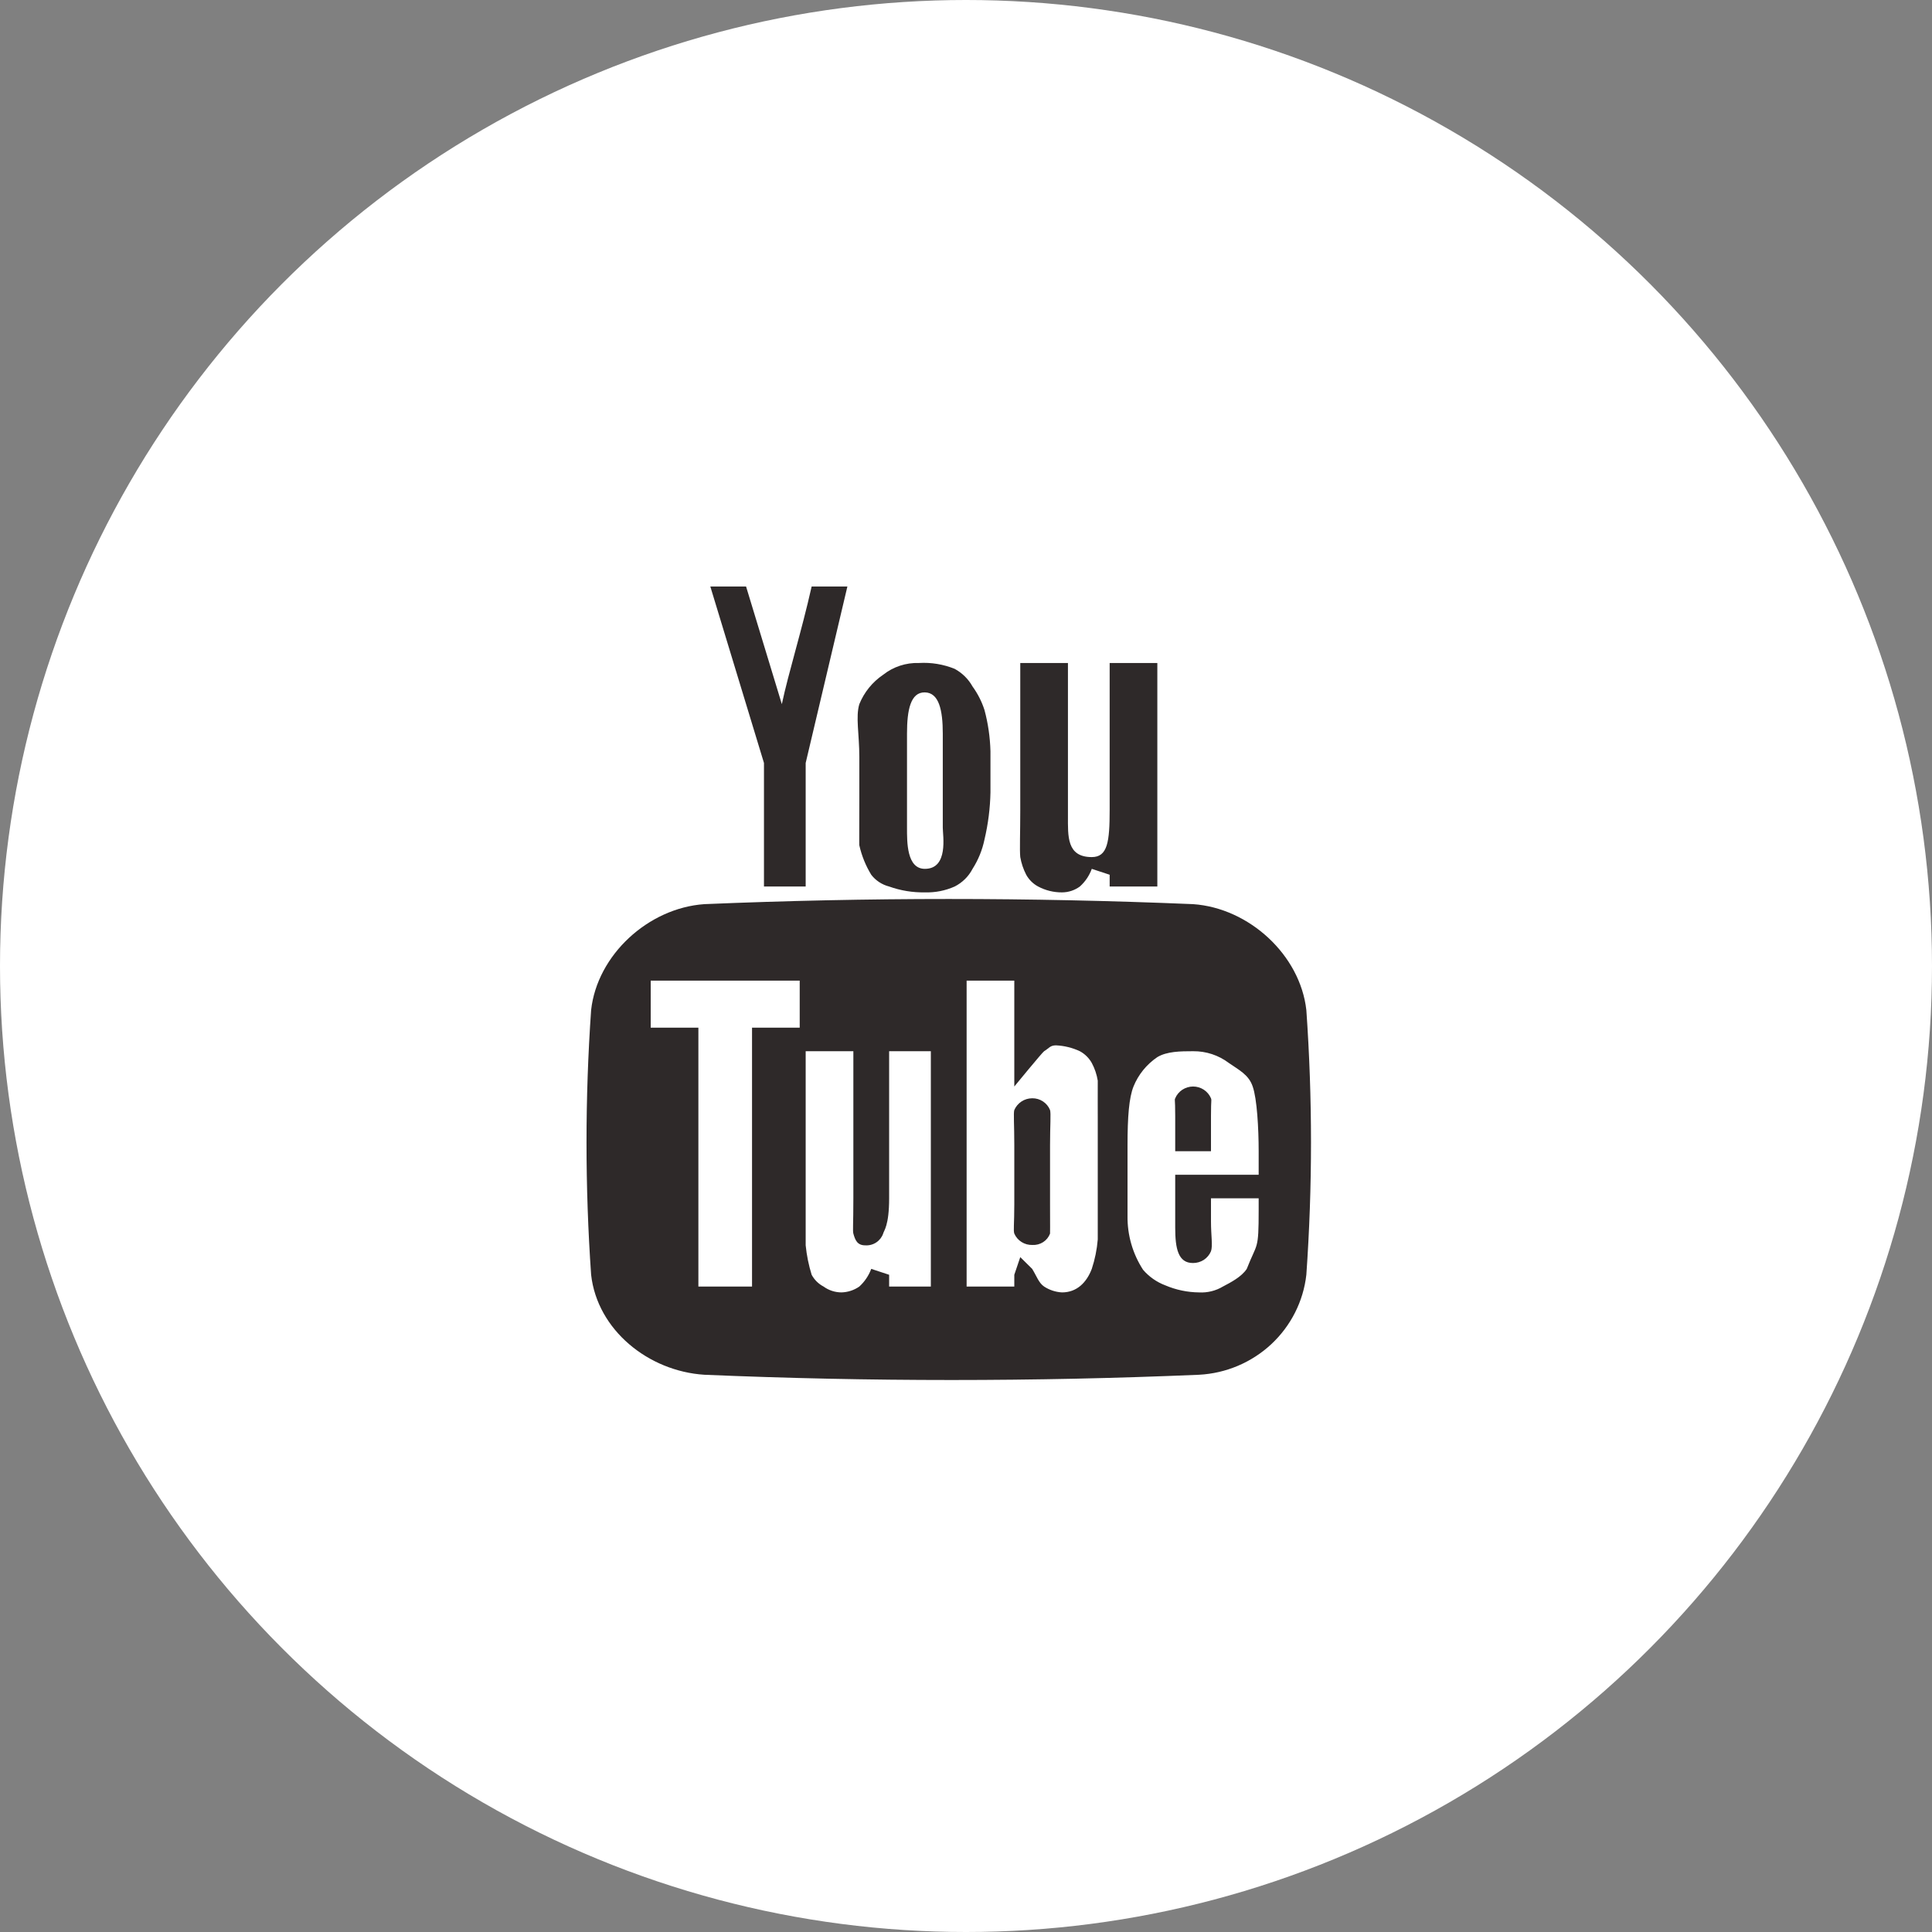
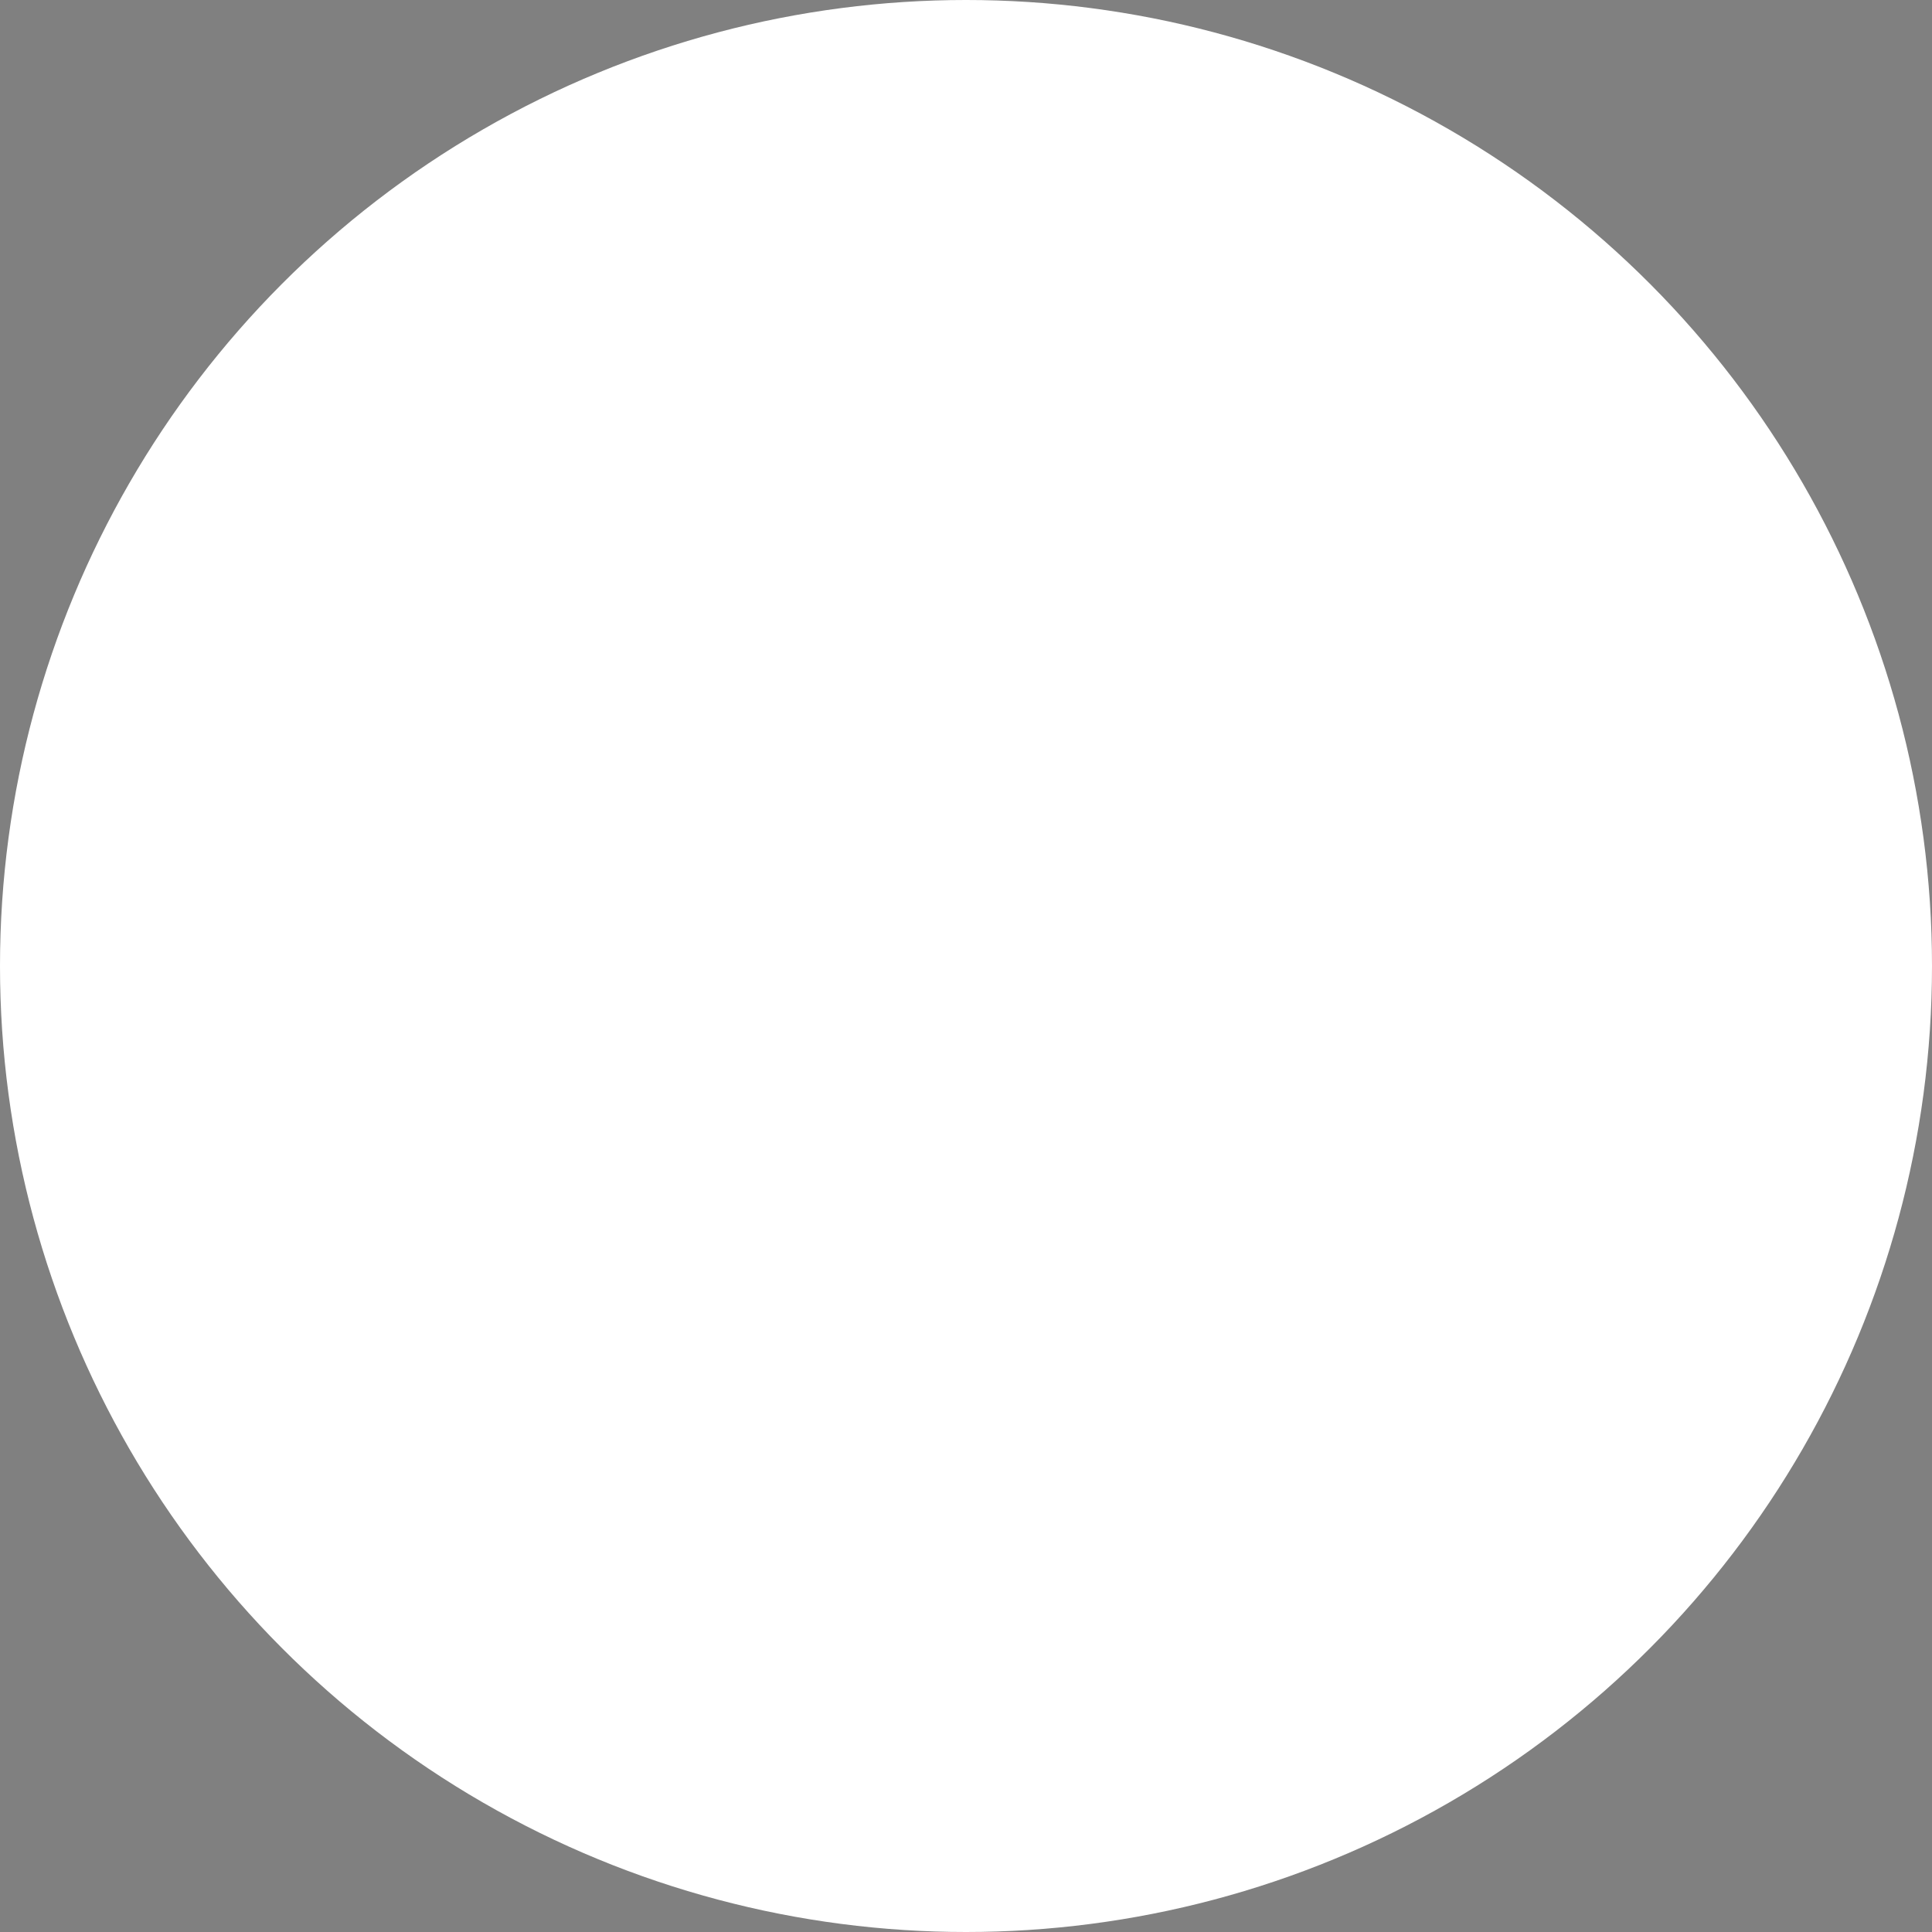
<svg xmlns="http://www.w3.org/2000/svg" width="56" height="56" viewBox="0 0 56 56" fill="none">
  <rect x="0" y="0" width="56" height="56" fill="#808080" stroke="none" />
  <circle cx="28" cy="28" r="28" fill="white" />
-   <path fill-rule="evenodd" clip-rule="evenodd" d="M29.573 19.217H30.955V23.65C30.955 24.238 30.917 24.843 31.646 24.843C32.103 24.843 32.164 24.404 32.164 23.479V19.217H33.546V25.696H32.164V25.355L31.646 25.184C31.575 25.38 31.456 25.556 31.3 25.696C31.15 25.806 30.969 25.866 30.782 25.866C30.541 25.868 30.303 25.809 30.091 25.696C29.945 25.618 29.825 25.499 29.745 25.355C29.662 25.194 29.604 25.021 29.573 24.843C29.552 24.636 29.573 24.119 29.573 23.479V19.217ZM24.908 21.945C24.908 21.275 24.797 20.778 24.908 20.41C25.048 20.065 25.288 19.768 25.599 19.558C25.892 19.326 26.26 19.205 26.636 19.217C26.99 19.196 27.344 19.254 27.672 19.387C27.89 19.506 28.07 19.683 28.19 19.899C28.341 20.107 28.458 20.337 28.536 20.581C28.641 20.971 28.698 21.371 28.709 21.774V22.968C28.7 23.427 28.642 23.884 28.536 24.332C28.474 24.634 28.357 24.923 28.19 25.184C28.076 25.404 27.894 25.583 27.672 25.696C27.401 25.817 27.106 25.875 26.808 25.866C26.455 25.872 26.104 25.815 25.772 25.696C25.565 25.643 25.382 25.523 25.253 25.355C25.092 25.091 24.976 24.803 24.908 24.502C24.903 24.519 24.908 23.758 24.908 23.138V21.945ZM21.625 17L22.662 20.41C22.859 19.483 23.225 18.337 23.526 17H24.562L23.353 22.115V25.696H22.144V22.115L20.589 17H21.625ZM37.865 36.95C37.779 37.718 37.418 38.431 36.849 38.962C36.279 39.492 35.538 39.807 34.755 39.848C29.972 40.051 25.192 40.051 20.416 39.848C18.79 39.744 17.313 38.547 17.134 36.95C16.956 34.395 16.956 31.831 17.134 29.277C17.311 27.68 18.79 26.32 20.416 26.207C25.198 26.008 29.799 26.008 34.583 26.207C36.207 26.32 37.686 27.68 37.865 29.277C38.045 31.831 38.045 34.395 37.865 36.95ZM26.808 25.184C27.499 25.184 27.327 24.218 27.327 23.991V21.263C27.327 20.581 27.216 20.077 26.808 20.069C26.392 20.061 26.29 20.581 26.29 21.263V23.991C26.29 24.403 26.28 25.184 26.808 25.184ZM18.861 29.788H20.243V37.291H21.798V29.788H23.18V28.424H18.861V29.788ZM25.772 34.733C25.772 35.534 25.616 35.671 25.599 35.756C25.562 35.861 25.492 35.951 25.398 36.013C25.305 36.075 25.193 36.104 25.081 36.097C24.854 36.097 24.789 35.954 24.735 35.756C24.713 35.673 24.735 35.496 24.735 34.733V30.47H23.353V36.097C23.382 36.386 23.44 36.672 23.526 36.95C23.604 37.095 23.724 37.214 23.871 37.291C24.021 37.401 24.203 37.46 24.39 37.461C24.576 37.456 24.756 37.397 24.908 37.291C25.062 37.15 25.181 36.974 25.253 36.779L25.772 36.95V37.291H26.981V30.47H25.772V34.733ZM31.646 30.811C31.566 30.668 31.446 30.549 31.3 30.47C31.084 30.369 30.849 30.311 30.609 30.3C30.438 30.3 30.412 30.38 30.264 30.47C30.212 30.503 29.4 31.493 29.4 31.493V28.424H28.018V37.291H29.4V36.95L29.573 36.438L29.918 36.779C30.049 36.992 30.11 37.188 30.264 37.291C30.418 37.392 30.597 37.451 30.782 37.461C31.217 37.461 31.497 37.17 31.646 36.779C31.737 36.503 31.795 36.217 31.819 35.927V32.346C31.819 32.359 31.817 31.488 31.819 31.323C31.79 31.144 31.732 30.971 31.646 30.811ZM30.436 34.904C30.436 35.533 30.44 35.754 30.436 35.756C30.398 35.858 30.328 35.945 30.236 36.004C30.144 36.063 30.035 36.092 29.925 36.086C29.814 36.089 29.704 36.06 29.611 36.001C29.517 35.942 29.444 35.857 29.4 35.756C29.369 35.663 29.4 35.48 29.4 34.904V33.198C29.4 32.598 29.372 32.259 29.4 32.175C29.443 32.075 29.515 31.989 29.607 31.928C29.699 31.867 29.807 31.835 29.918 31.834C30.029 31.832 30.139 31.864 30.231 31.925C30.324 31.986 30.395 32.073 30.436 32.175C30.466 32.268 30.436 32.631 30.436 33.198V34.904ZM34.064 34.051H36.483V33.369C36.483 32.706 36.435 31.848 36.31 31.493C36.195 31.15 35.913 31.016 35.619 30.811C35.322 30.586 34.957 30.466 34.583 30.47C34.218 30.47 33.824 30.474 33.546 30.641C33.235 30.851 32.995 31.148 32.855 31.493C32.725 31.822 32.682 32.365 32.682 33.198V35.245C32.674 35.797 32.831 36.341 33.133 36.806C33.306 37.007 33.527 37.162 33.776 37.256C34.085 37.388 34.418 37.458 34.755 37.461C34.998 37.475 35.239 37.415 35.447 37.291C35.669 37.174 35.987 37.011 36.138 36.779C36.442 36.004 36.483 36.266 36.483 35.074V34.733H35.101V35.415C35.101 35.8 35.156 36.117 35.101 36.268C35.059 36.369 34.987 36.456 34.895 36.517C34.802 36.577 34.694 36.609 34.583 36.609C34.149 36.614 34.064 36.189 34.064 35.586V34.051ZM34.064 32.346C34.064 31.788 34.038 31.91 34.064 31.834C34.107 31.733 34.179 31.647 34.271 31.586C34.364 31.526 34.472 31.493 34.583 31.493C34.694 31.493 34.802 31.526 34.894 31.586C34.986 31.647 35.058 31.733 35.101 31.834C35.125 31.913 35.101 31.826 35.101 32.346V33.369H34.064V32.346Z" fill="#2E2929" />
</svg>